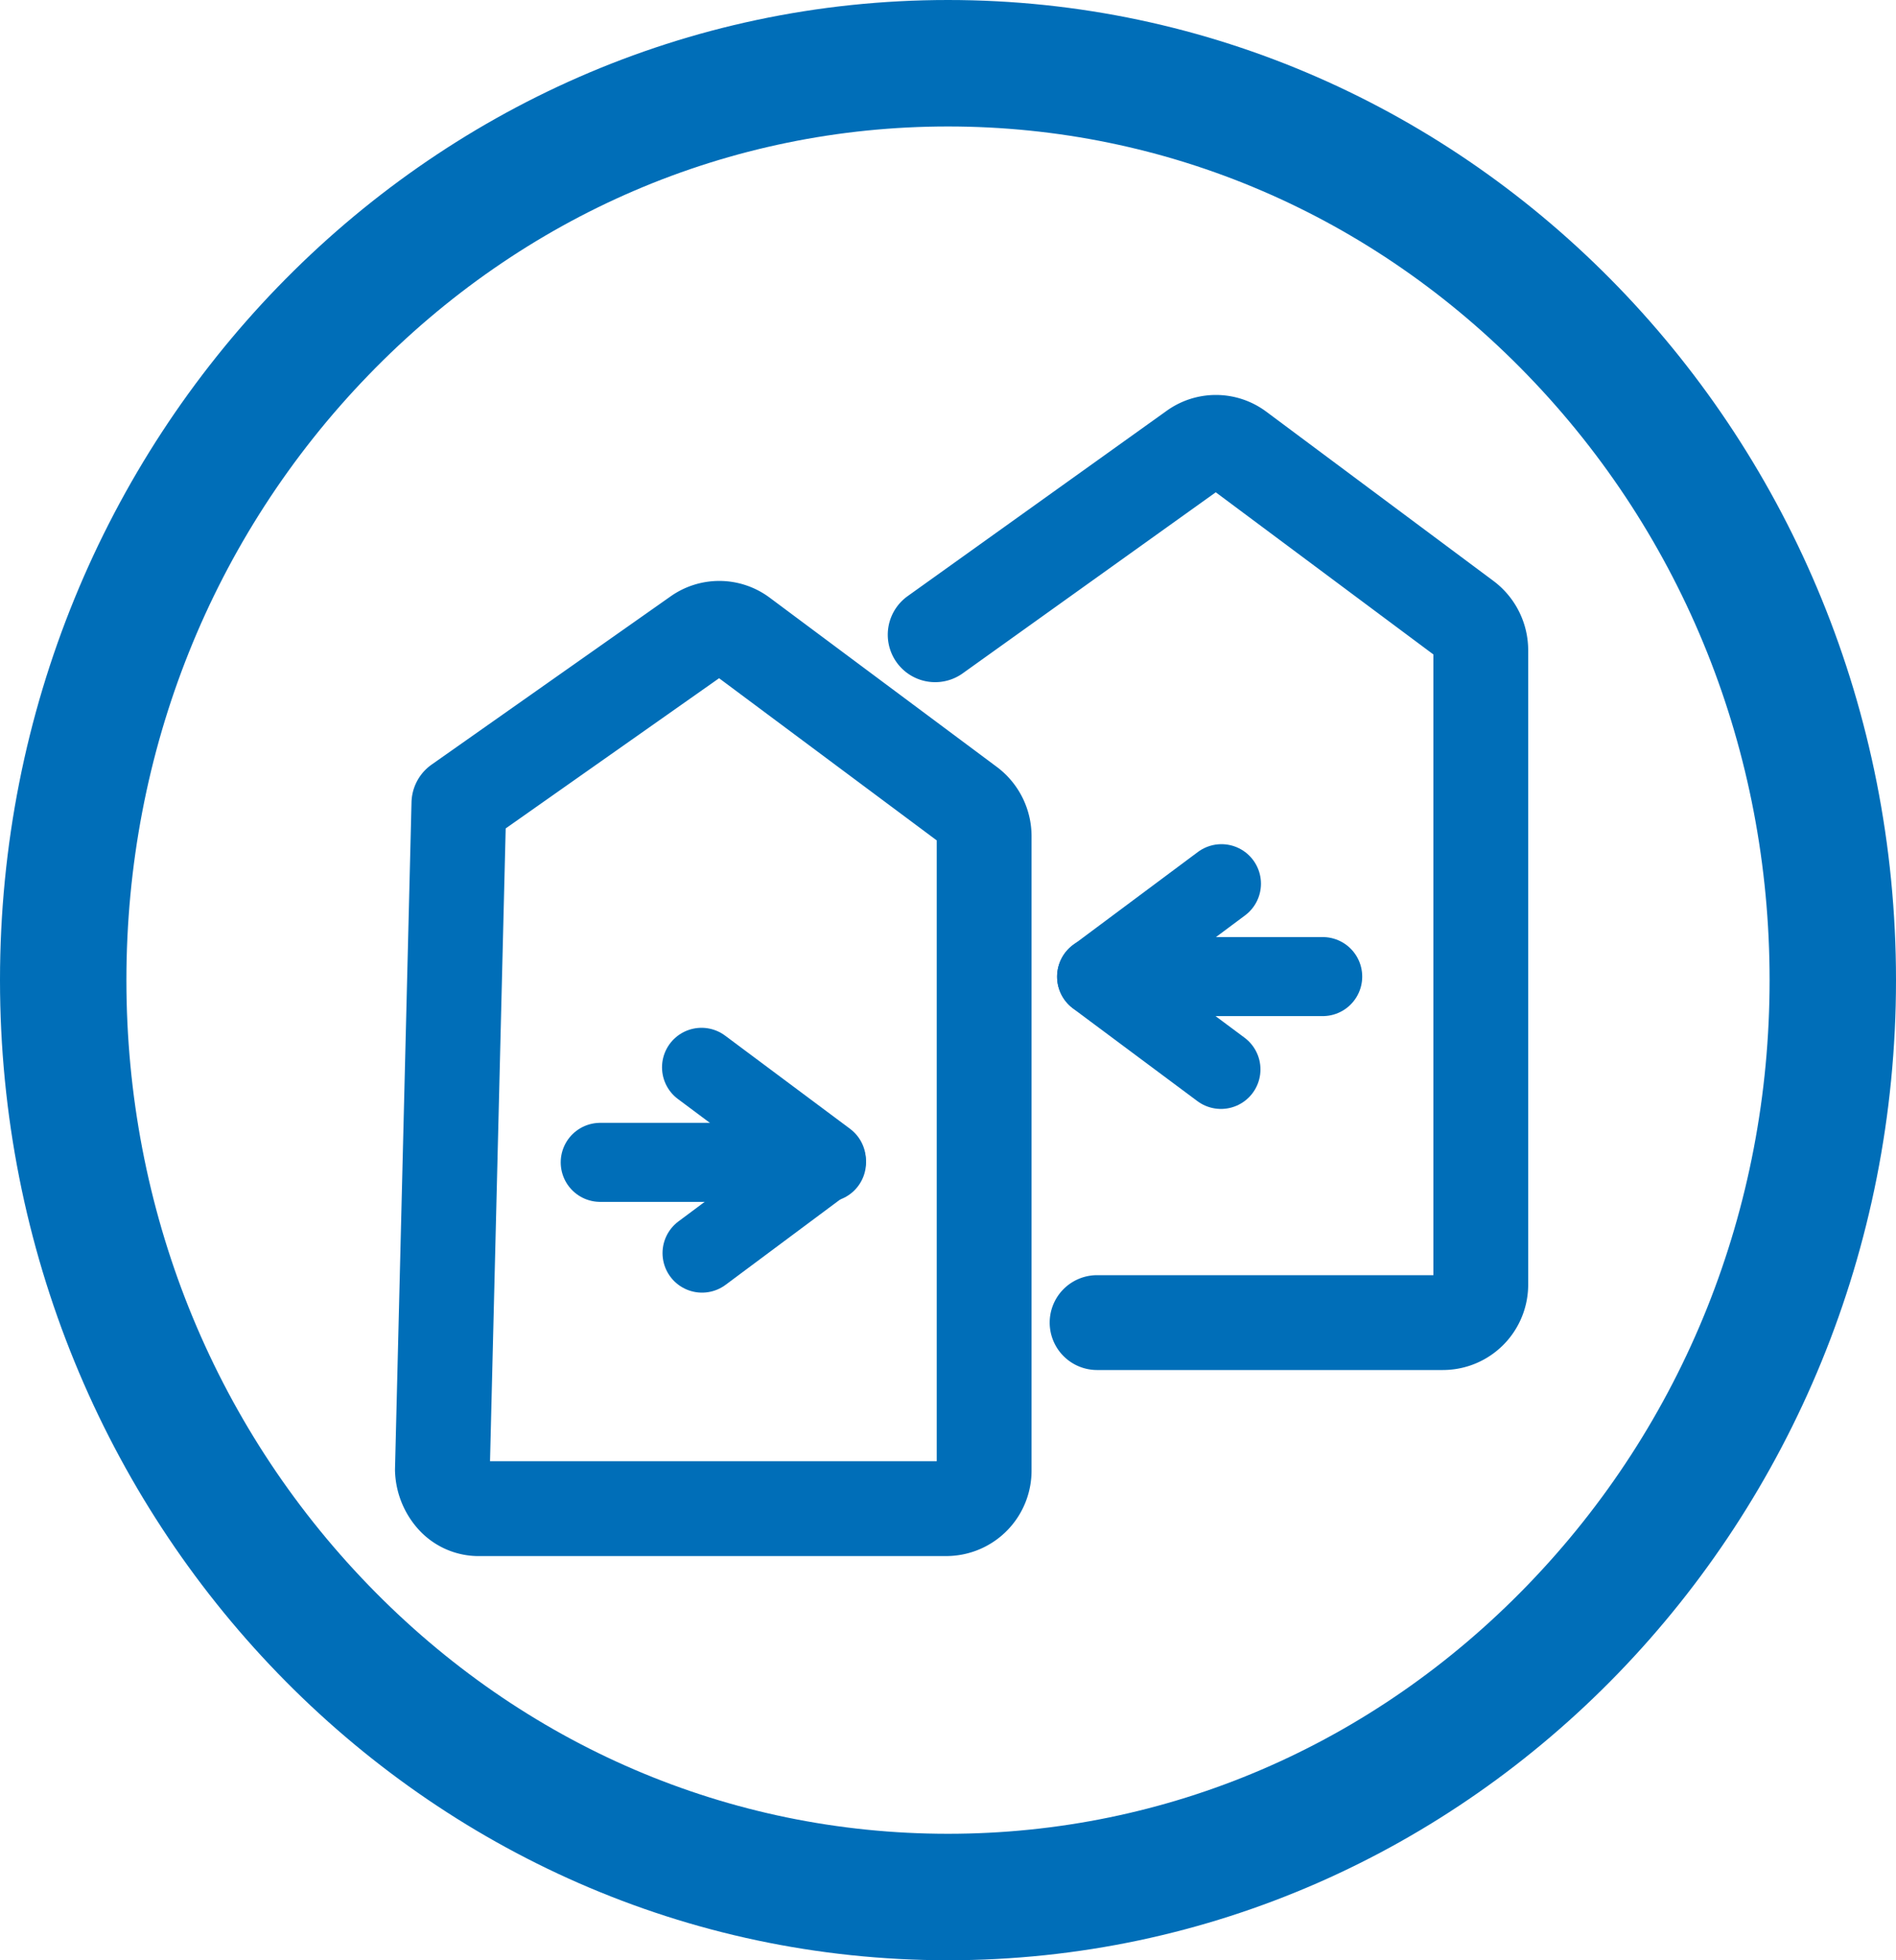
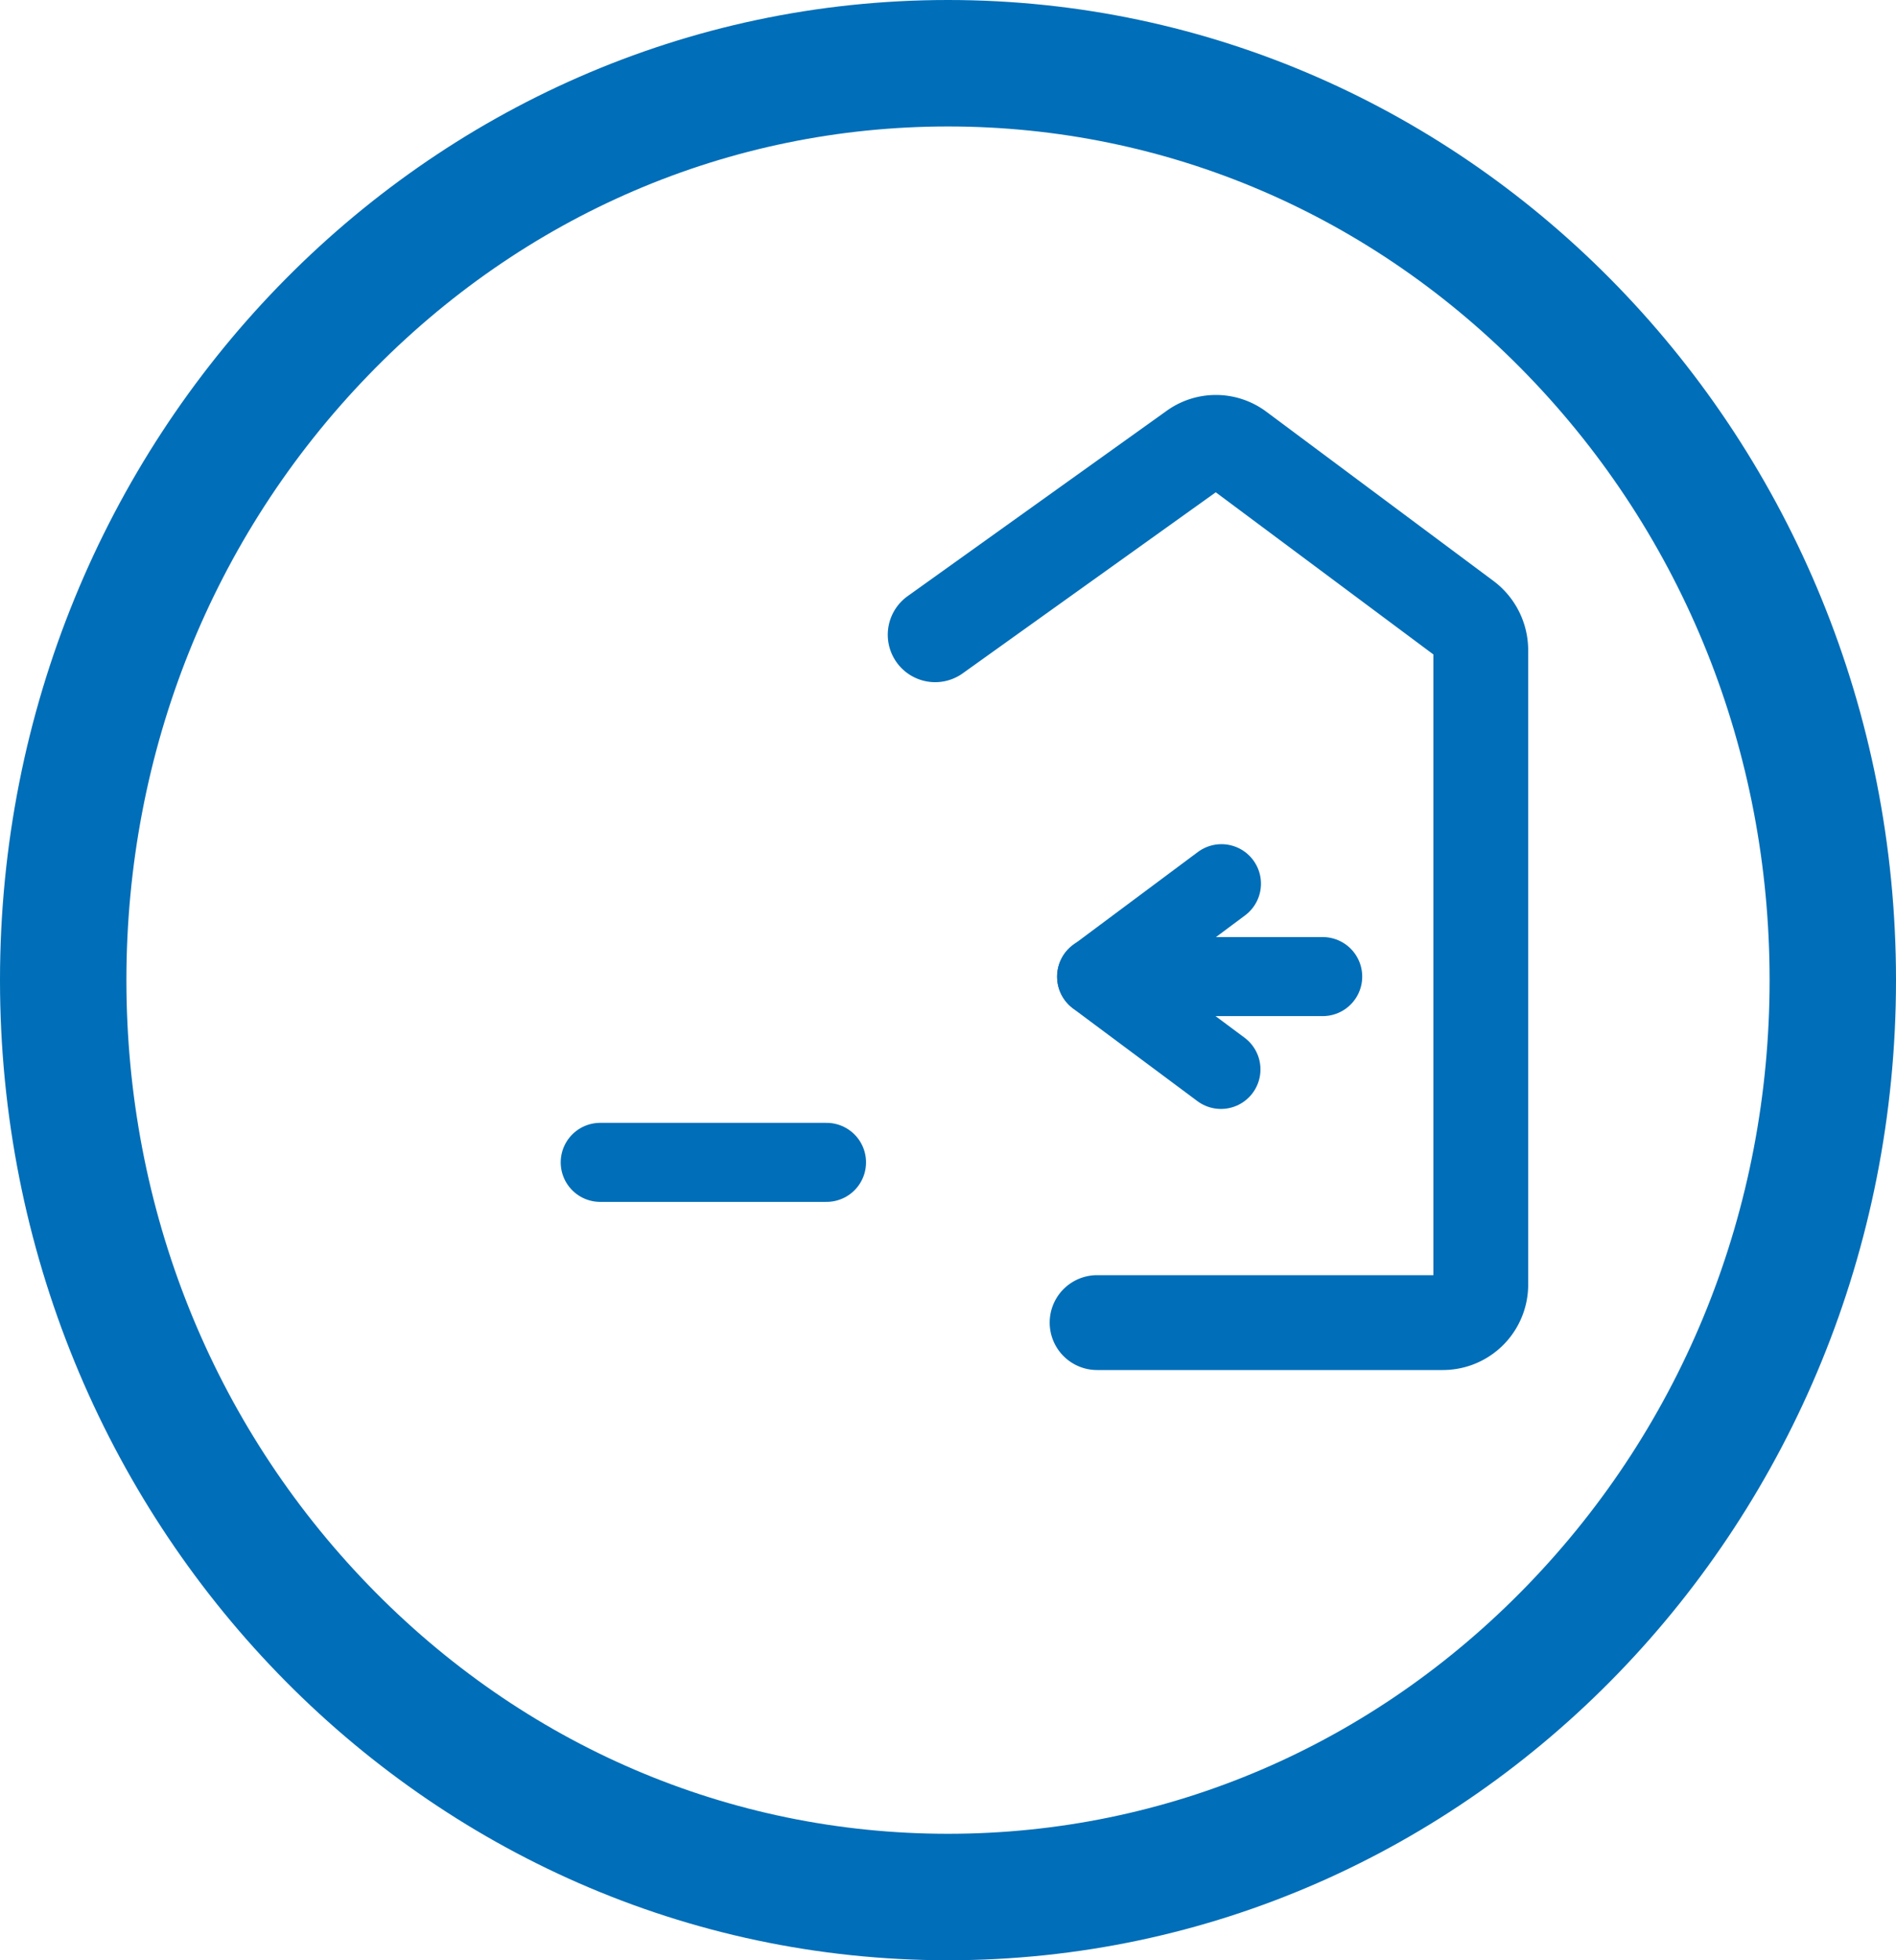
<svg xmlns="http://www.w3.org/2000/svg" width="30" height="31" viewBox="0 0 30 31">
  <g id="Group_16845" data-name="Group 16845" transform="translate(-9456 -5371)">
    <g id="Group_16715" data-name="Group 16715" transform="translate(-1 28)">
      <g id="Rectangle_18974" data-name="Rectangle 18974" transform="translate(9460 5347)" fill="#006eb8" stroke="#006eb8" stroke-width="0.3" opacity="0">
-         <rect width="23.889" height="23.706" stroke="none" />
-         <rect x="0.15" y="0.15" width="23.589" height="23.406" fill="none" />
-       </g>
+         </g>
      <g id="Group_16713" data-name="Group 16713" transform="translate(2095.818 59.378)">
        <g id="compare" transform="translate(7368.182 5290.622)">
          <path id="Path_18149" data-name="Path 18149" d="M14.862,14.916h5.471a.6.6,0,0,0,.6-.61V4.292a.618.618,0,0,0-.243-.5l-3.6-2.681a.585.585,0,0,0-.687-.007L12.3,4.038" transform="translate(-4.503 -1)" fill="none" stroke="#006eb8" stroke-linecap="round" stroke-linejoin="round" stroke-width="1.5" />
-           <path id="Path_18150" data-name="Path 18150" d="M1,18.565a.69.69,0,0,0,.166.426.534.534,0,0,0,.428.188H8.972a.6.6,0,0,0,.6-.61V8.554a.618.618,0,0,0-.243-.5l-3.6-2.681a.585.585,0,0,0-.687-.007L1.261,8.026Z" transform="translate(-1 -2.321)" fill="none" stroke="#006eb8" stroke-linecap="round" stroke-linejoin="round" stroke-width="1.5" />
          <path id="Path_18151" data-name="Path 18151" d="M17.976,11.108,16,12.58l1.968,1.465" transform="translate(-5.649 -4.133)" fill="none" stroke="#006eb8" stroke-linecap="round" stroke-linejoin="round" stroke-width="1.25" />
          <path id="Path_18152" data-name="Path 18152" d="M16,13.237h3.578" transform="translate(-5.649 -4.793)" fill="none" stroke="#006eb8" stroke-linecap="round" stroke-linejoin="round" stroke-width="1.25" />
-           <path id="Path_18153" data-name="Path 18153" d="M6.942,15.317,8.918,16.79,6.95,18.255" transform="translate(-2.842 -5.438)" fill="none" stroke="#006eb8" stroke-linecap="round" stroke-linejoin="round" stroke-width="1.25" />
          <path id="Path_18154" data-name="Path 18154" d="M4.619,17.494H8.2" transform="translate(-2.122 -6.112)" fill="none" stroke="#006eb8" stroke-linecap="round" stroke-linejoin="round" stroke-width="1.25" />
        </g>
      </g>
    </g>
    <g id="Path_18165" data-name="Path 18165" transform="translate(9456 5371)" fill="none">
-       <path d="M15,0A15.256,15.256,0,0,1,30,15.5,15.256,15.256,0,0,1,15,31,15.256,15.256,0,0,1,0,15.5,15.256,15.256,0,0,1,15,0Z" stroke="none" />
      <path d="M 15 2 C 11.54 2 8.284 3.396 5.831 5.931 C 3.36 8.483 2 11.882 2 15.5 C 2 19.118 3.36 22.517 5.831 25.069 C 8.284 27.604 11.54 29 15 29 C 18.46 29 21.716 27.604 24.169 25.069 C 26.64 22.517 28 19.118 28 15.5 C 28 11.882 26.64 8.483 24.169 5.931 C 21.716 3.396 18.46 2 15 2 M 15 0 C 23.284 0 30 6.94 30 15.5 C 30 24.06 23.284 31 15 31 C 6.716 31 0 24.06 0 15.5 C 0 6.94 6.716 0 15 0 Z" stroke="none" fill="#006eb8" />
    </g>
  </g>
</svg>